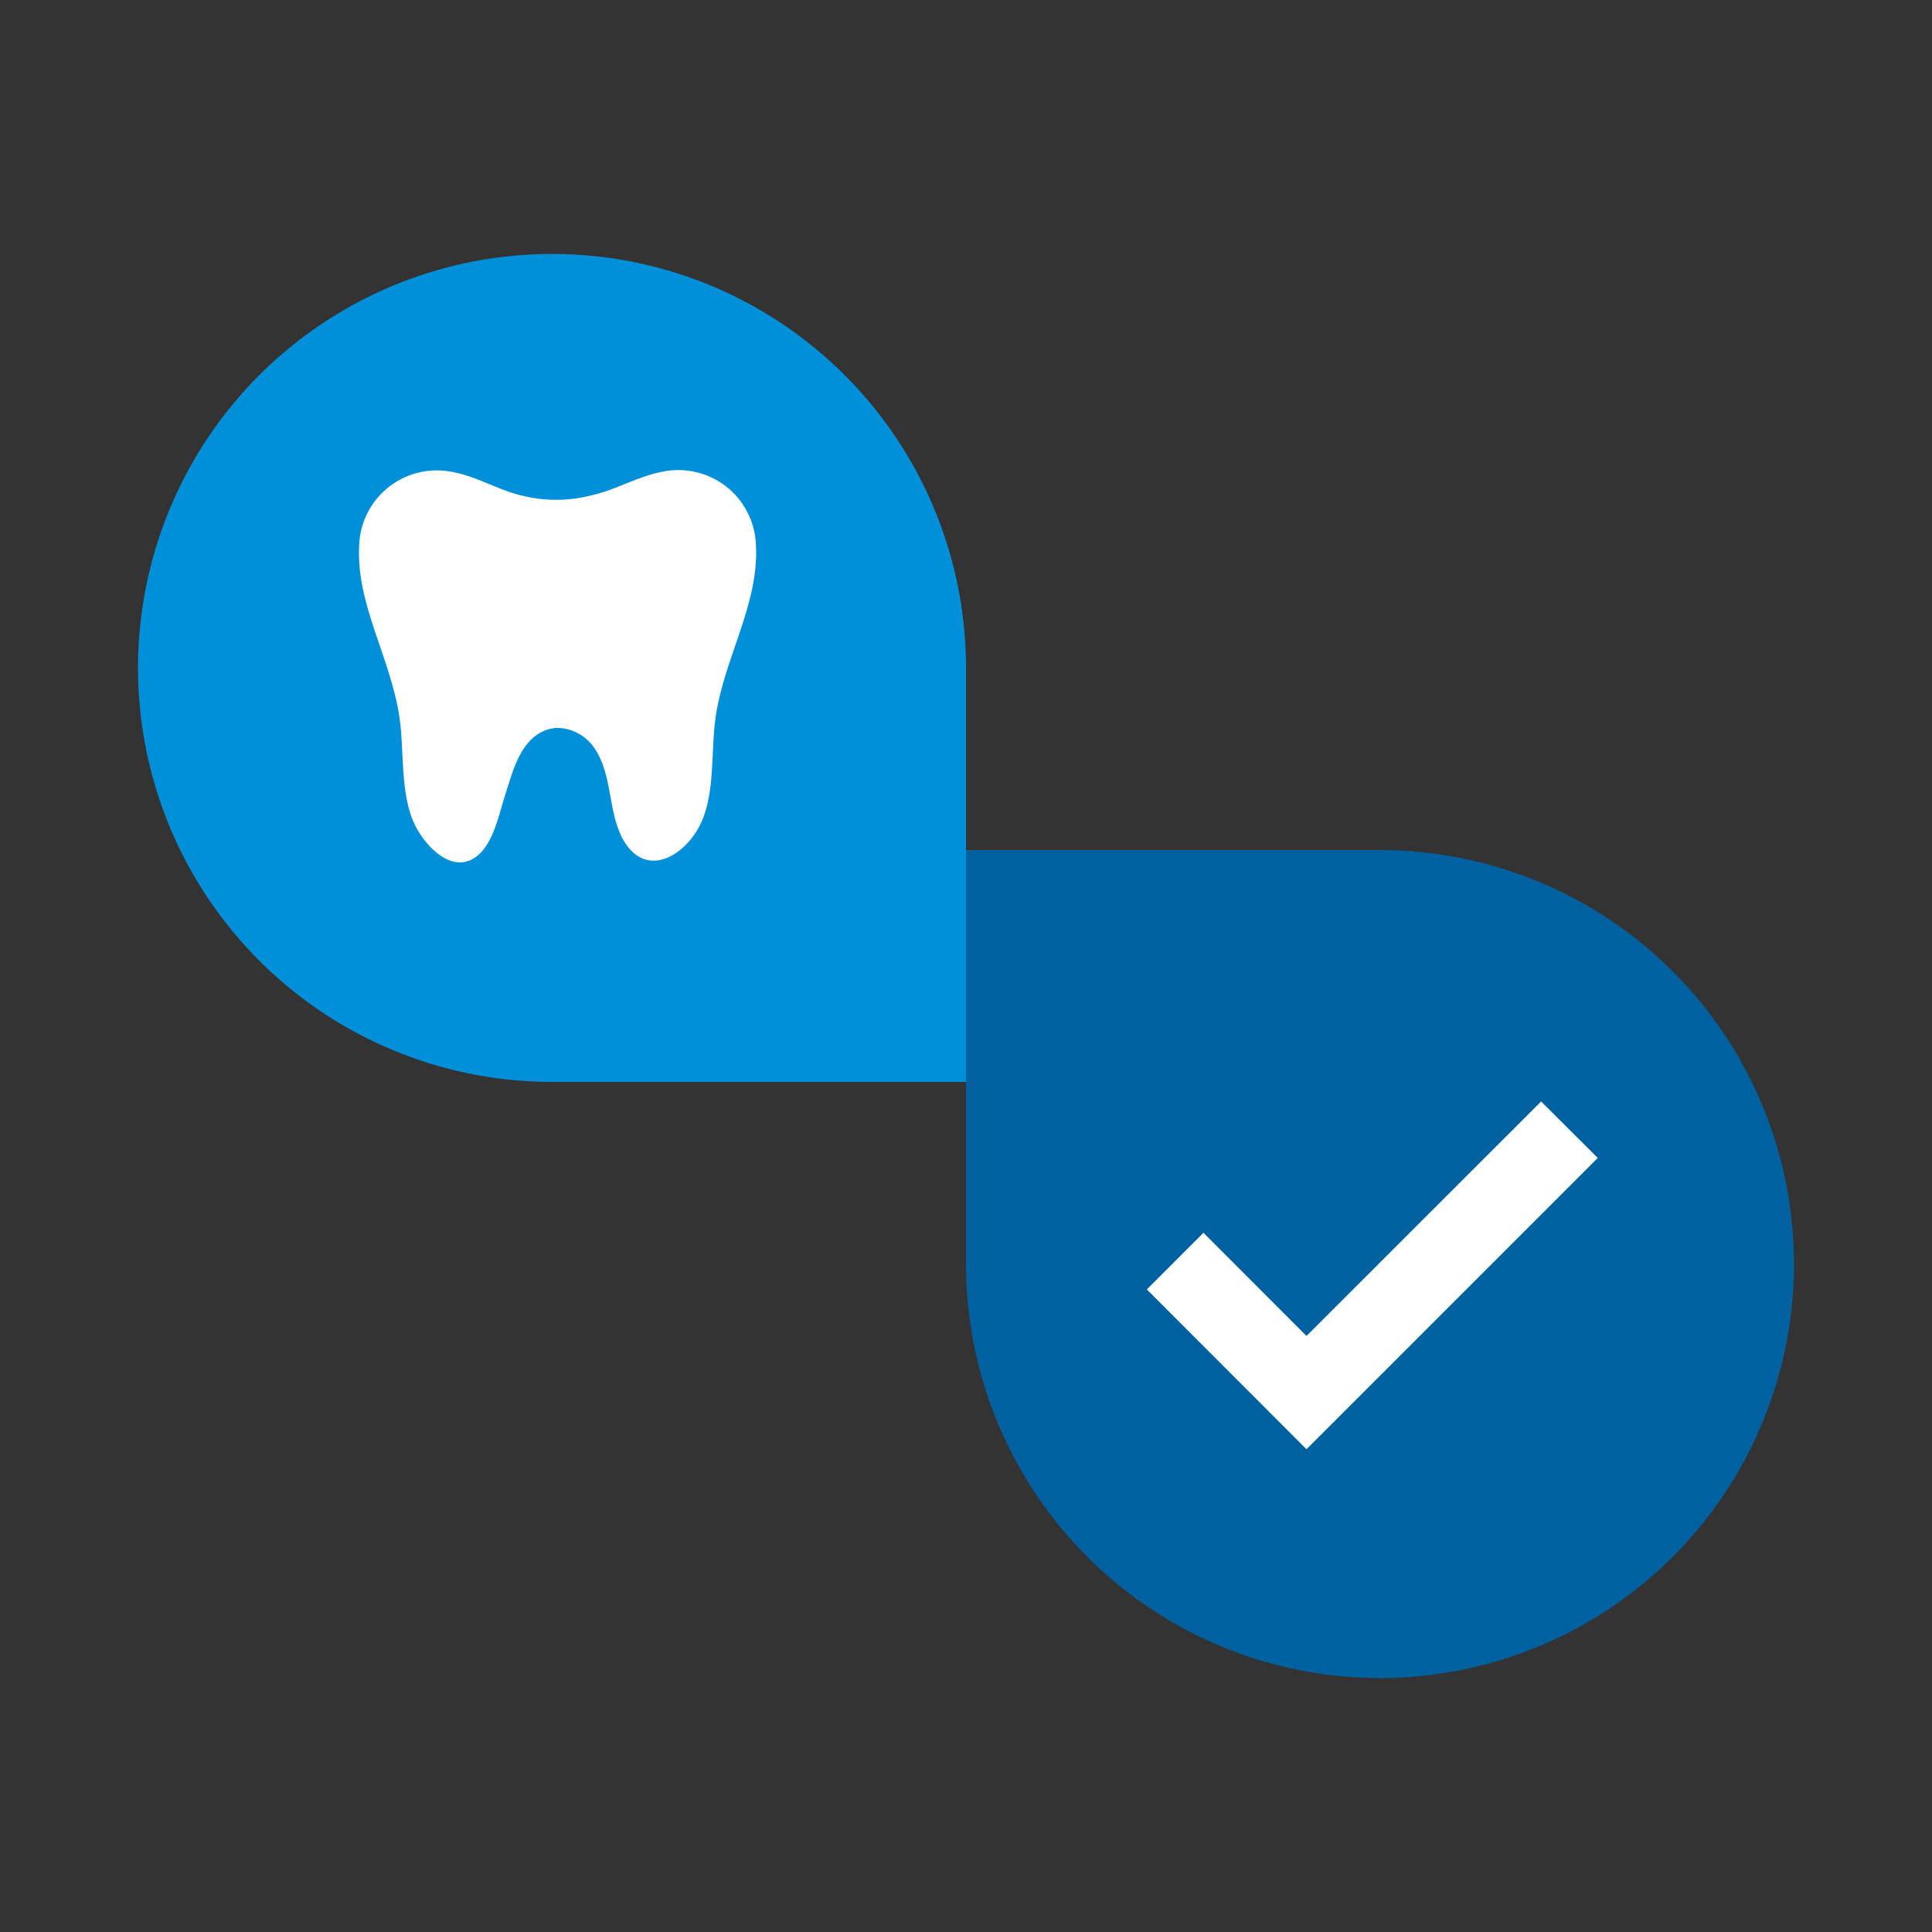
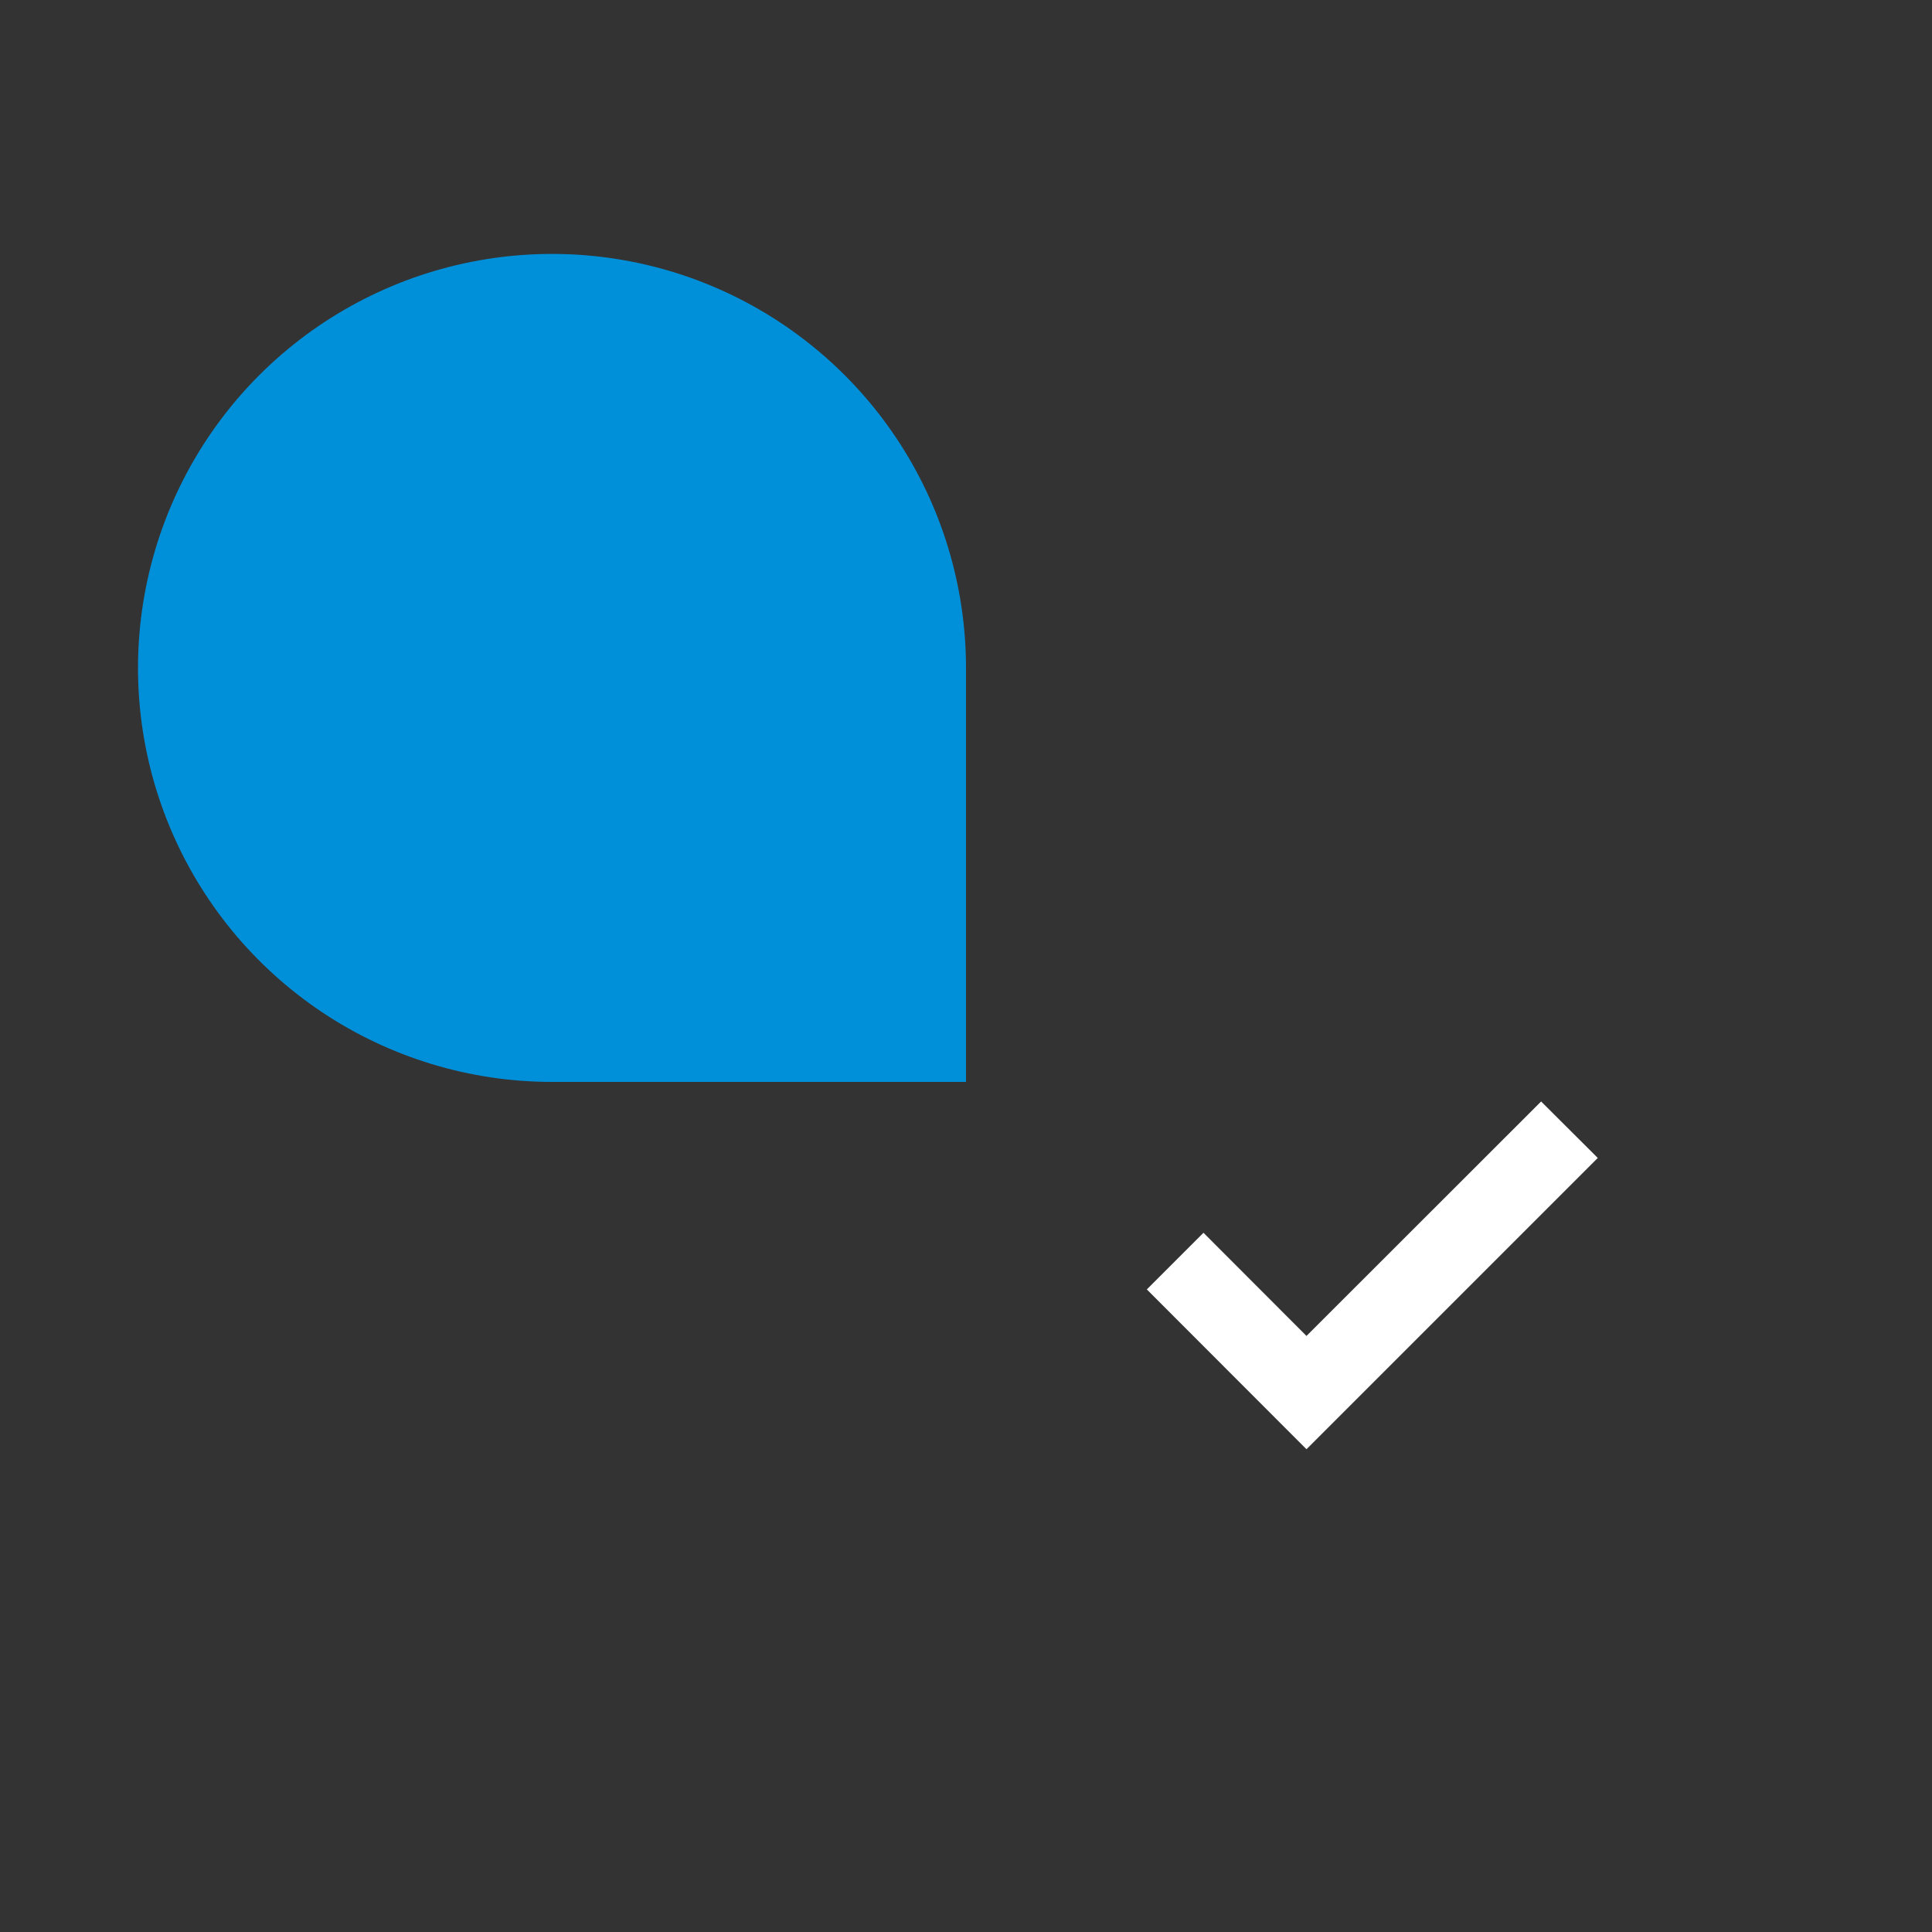
<svg xmlns="http://www.w3.org/2000/svg" width="60" height="60" viewBox="0 0 60 60" fill="none">
  <rect x="0" y="0" width="60" height="60" fill="#333333" stroke="none" />
  <path d="M17.143 33.6C14.6 33.6 12.114 32.846 10 31.433C7.885 30.02 6.238 28.012 5.264 25.663C4.291 23.314 4.037 20.729 4.533 18.235C5.029 15.741 6.253 13.45 8.051 11.652C9.85 9.853 12.14 8.629 14.635 8.133C17.129 7.637 19.714 7.891 22.063 8.864C24.412 9.838 26.42 11.486 27.833 13.6C29.246 15.714 30 18.2 30 20.743V33.6H17.143Z" fill="#0090DA" />
-   <path d="M17.313 22.605C17.144 22.609 16.979 22.651 16.829 22.728C16.125 23.083 15.914 23.993 15.693 24.672C15.497 25.274 15.333 26.184 14.808 26.59C14.052 27.177 13.219 26.292 12.89 25.629C12.417 24.667 12.561 23.34 12.406 22.281C12.139 20.424 11.033 18.747 11.157 16.875C11.177 16.53 11.272 16.192 11.435 15.887C11.598 15.581 11.825 15.314 12.1 15.104C12.375 14.893 12.692 14.745 13.03 14.668C13.368 14.591 13.718 14.588 14.057 14.659C14.798 14.793 15.451 15.209 16.176 15.384C16.893 15.569 17.645 15.569 18.362 15.384C19.123 15.22 19.802 14.793 20.573 14.649C20.912 14.578 21.262 14.581 21.6 14.658C21.938 14.734 22.255 14.883 22.531 15.093C22.806 15.303 23.032 15.571 23.195 15.876C23.358 16.182 23.453 16.519 23.474 16.865C23.597 18.737 22.491 20.414 22.224 22.27C22.07 23.325 22.224 24.651 21.741 25.618C21.257 26.585 20.085 27.279 19.385 26.133C18.871 25.274 19.041 24.127 18.49 23.278C18.366 23.077 18.192 22.91 17.987 22.792C17.781 22.675 17.549 22.61 17.313 22.605Z" fill="white" />
-   <path d="M30 39.257C30 41.8 30.754 44.286 32.167 46.4C33.58 48.515 35.588 50.163 37.937 51.136C40.286 52.109 42.871 52.363 45.365 51.867C47.859 51.371 50.15 50.147 51.949 48.349C53.747 46.55 54.971 44.26 55.467 41.766C55.963 39.271 55.709 36.686 54.736 34.337C53.763 31.988 52.114 29.98 50 28.567C47.886 27.154 45.4 26.4 42.857 26.4H30V39.257Z" fill="#0061A0" />
  <path d="M40.574 45.007L35.616 40.044L37.375 38.285L40.574 41.489L47.861 34.207L49.62 35.961L40.574 45.007Z" fill="white" />
</svg>